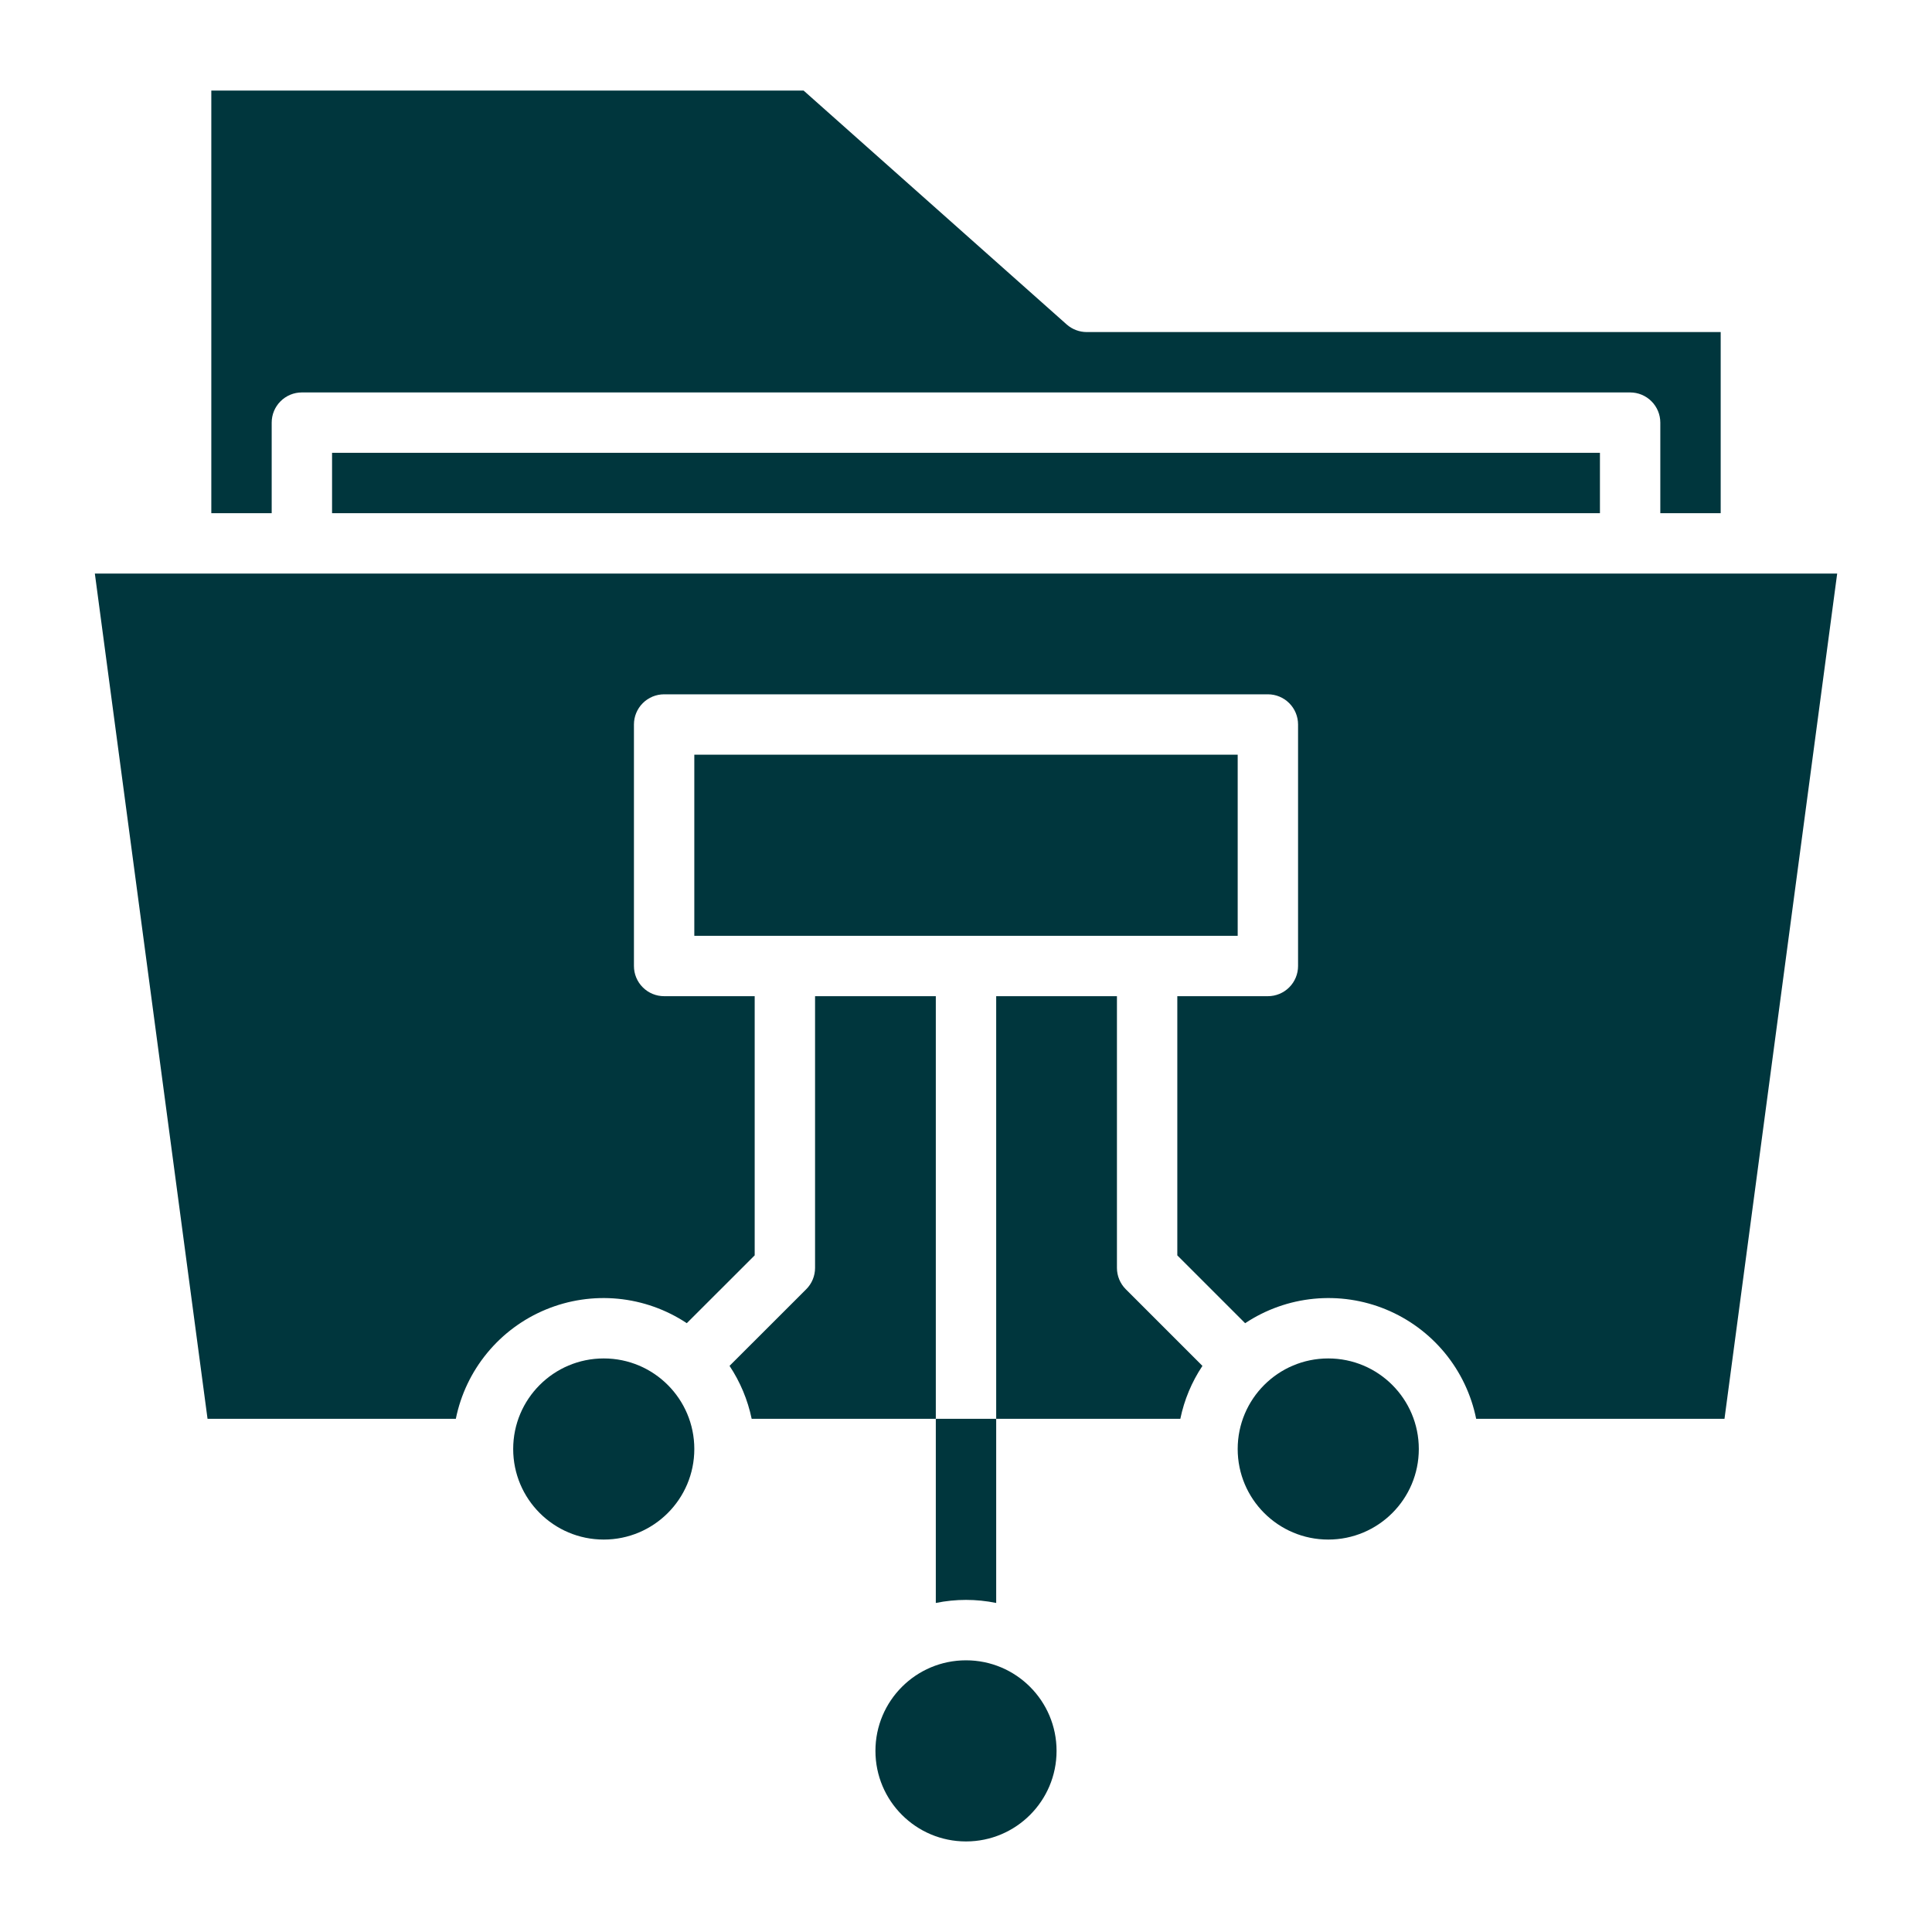
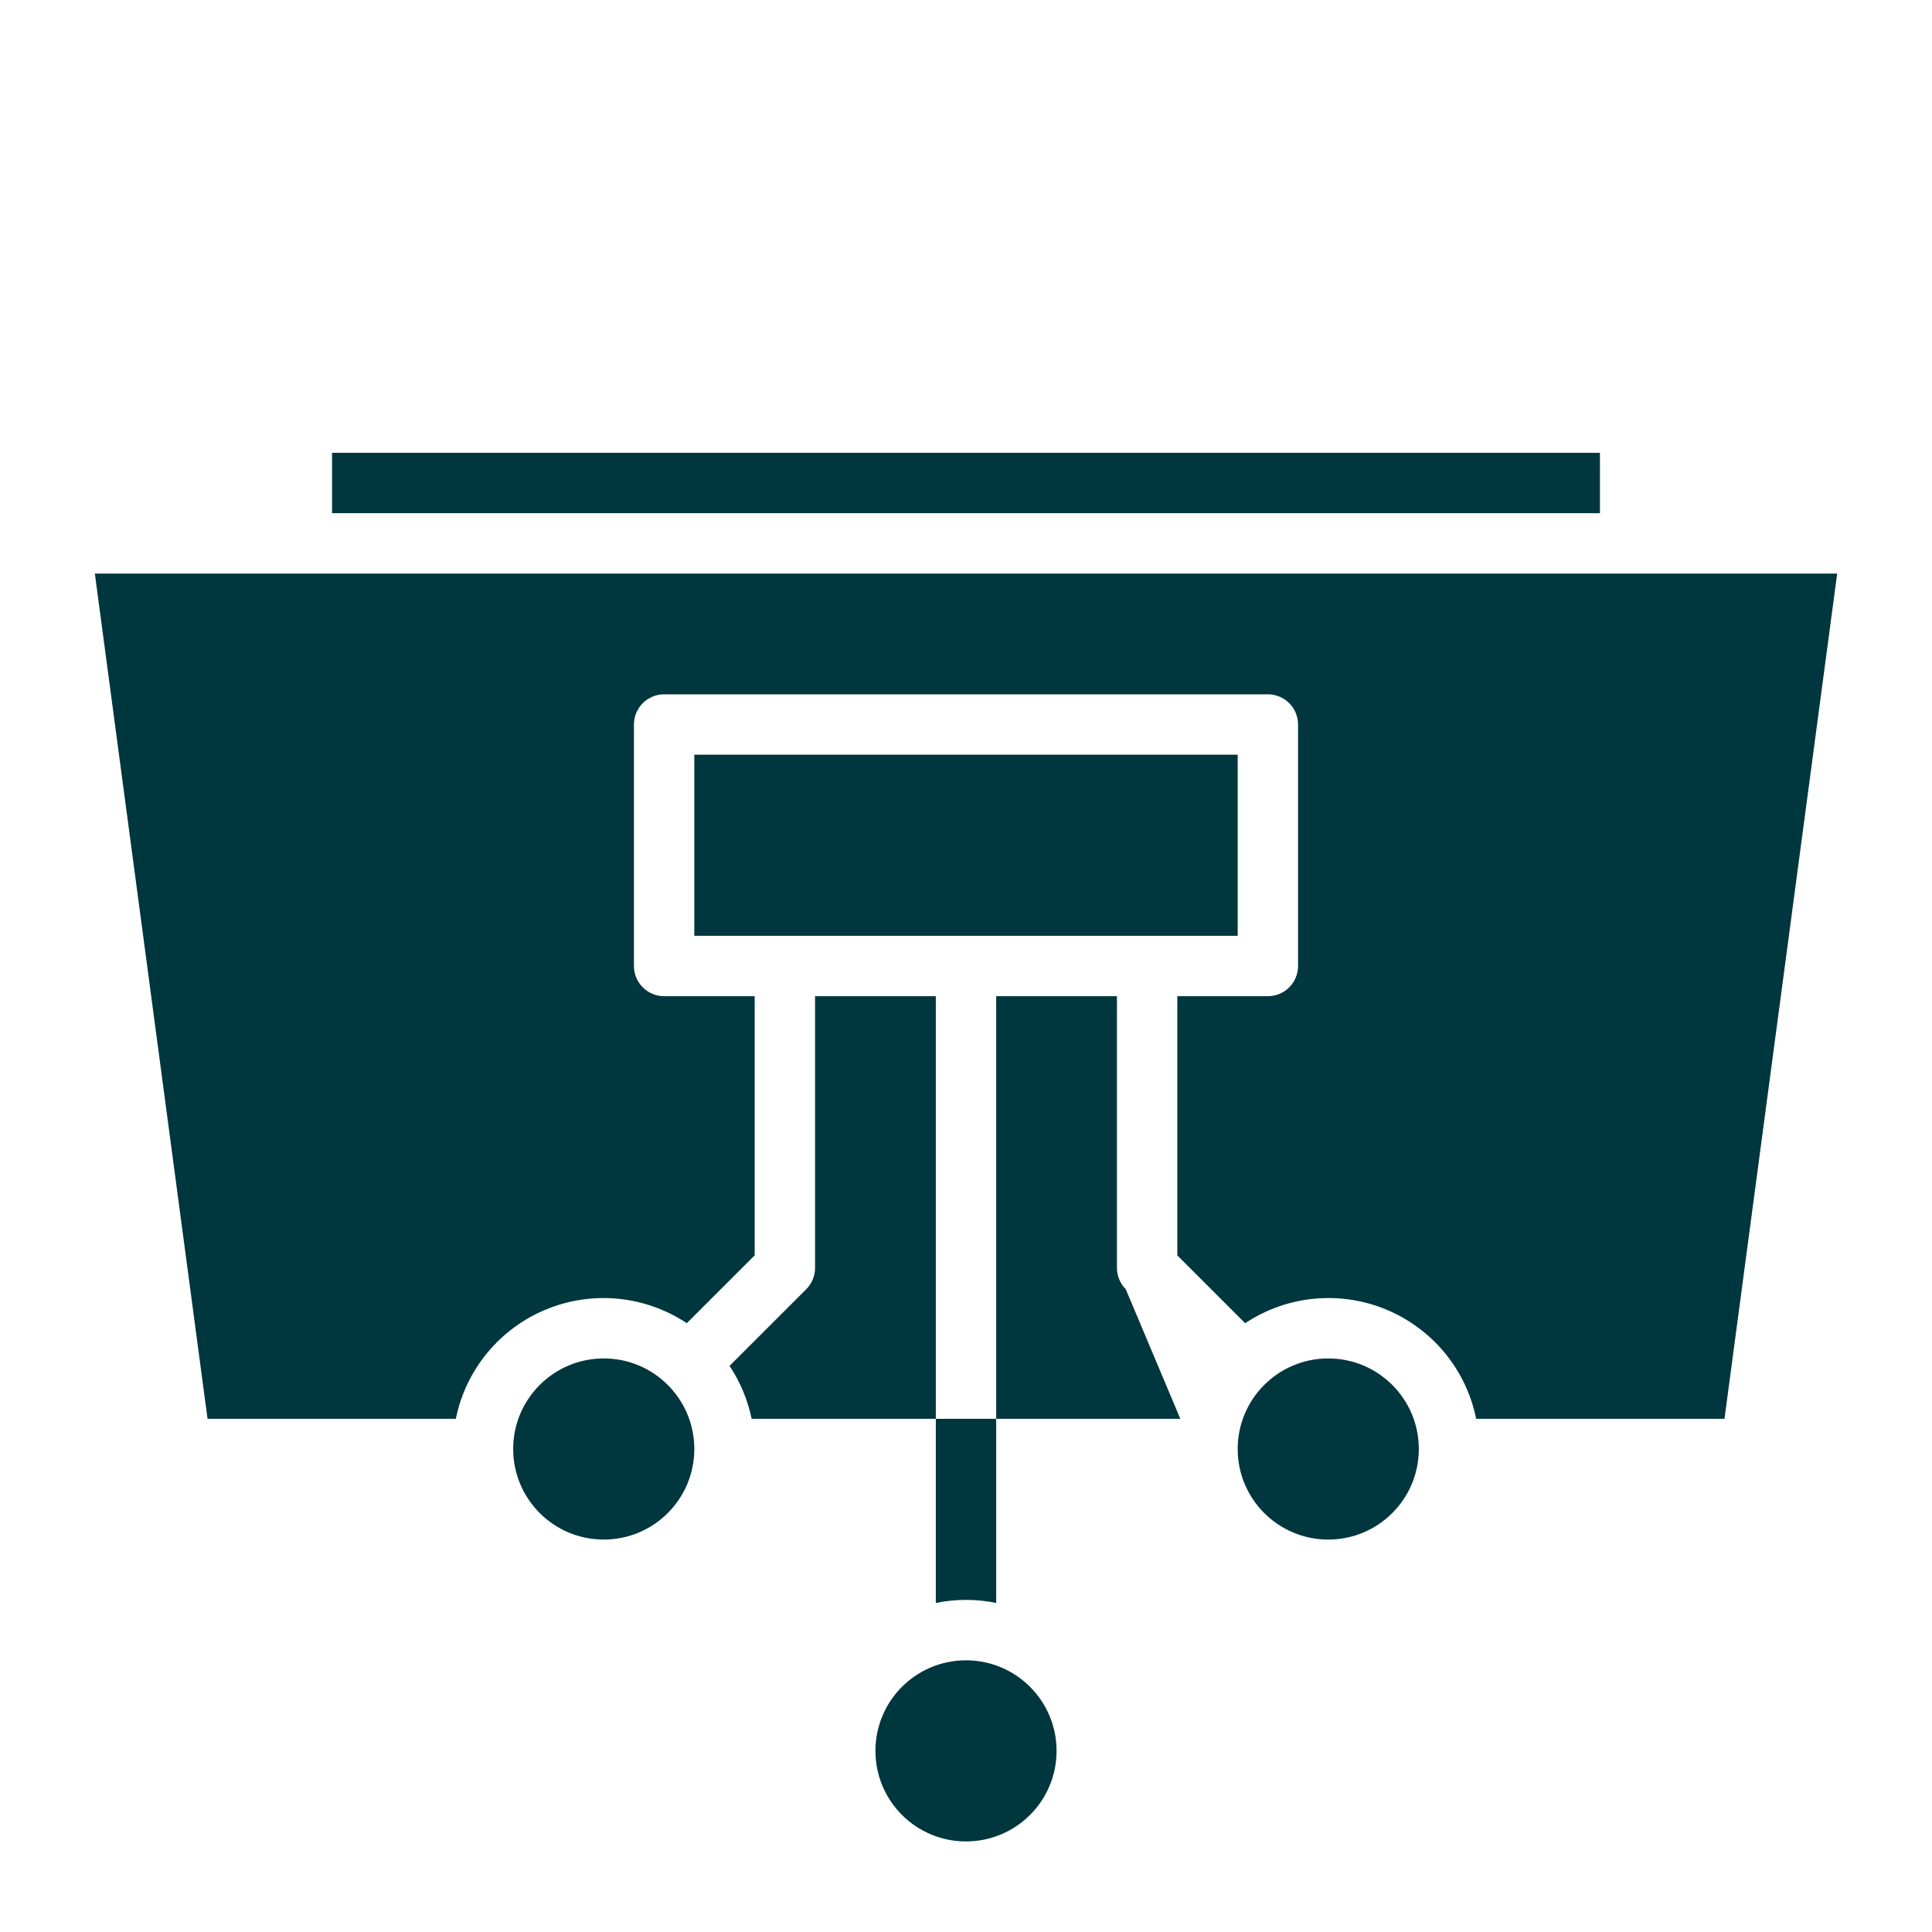
<svg xmlns="http://www.w3.org/2000/svg" width="64" height="64" viewBox="0 0 64 64" fill="none">
  <path d="M32 61C33.657 61 35 59.657 35 58C35 56.343 33.657 55 32 55C30.343 55 29 56.343 29 58C29 59.657 30.343 61 32 61Z" fill="#00363D" />
  <path d="M20 51C21.657 51 23 49.657 23 48C23 46.343 21.657 45 20 45C18.343 45 17 46.343 17 48C17 49.657 18.343 51 20 51Z" fill="#00363D" />
  <path d="M27 33V42C27 42.132 26.974 42.262 26.924 42.383C26.874 42.505 26.8 42.615 26.707 42.708L24.167 45.246C24.521 45.778 24.77 46.374 24.9 47H31V33H27Z" fill="#00363D" />
-   <path d="M9 14C9 13.735 9.105 13.48 9.293 13.293C9.48 13.105 9.735 13 10 13H54C54.265 13 54.52 13.105 54.707 13.293C54.895 13.48 55 13.735 55 14V17H57V11H36C35.755 11 35.519 10.91 35.335 10.748L26.62 3H7V17H9V14Z" fill="#00363D" />
  <path d="M11 15H53V17H11V15Z" fill="#00363D" />
  <path d="M3.142 19L6.875 47H15.1C15.262 46.198 15.619 45.449 16.139 44.818C16.659 44.186 17.327 43.692 18.082 43.38C18.838 43.067 19.659 42.944 20.473 43.023C21.287 43.102 22.07 43.38 22.751 43.832L25 41.585V33H22C21.735 33 21.48 32.895 21.293 32.707C21.105 32.52 21 32.265 21 32V24C21 23.735 21.105 23.48 21.293 23.293C21.48 23.105 21.735 23 22 23H42C42.265 23 42.52 23.105 42.707 23.293C42.895 23.48 43 23.735 43 24V32C43 32.265 42.895 32.52 42.707 32.707C42.52 32.895 42.265 33 42 33H39V41.586L41.247 43.833C41.929 43.38 42.711 43.102 43.525 43.023C44.34 42.944 45.161 43.066 45.917 43.379C46.673 43.692 47.34 44.186 47.861 44.817C48.381 45.449 48.738 46.198 48.9 47H57.126L60.859 19H3.142Z" fill="#00363D" />
  <path d="M41 31V25H23V31H25H27H41Z" fill="#00363D" />
  <path d="M44 51C45.657 51 47 49.657 47 48C47 46.343 45.657 45 44 45C42.343 45 41 46.343 41 48C41 49.657 42.343 51 44 51Z" fill="#00363D" />
-   <path d="M37 42V33H33V47H39.1C39.229 46.374 39.477 45.779 39.832 45.247L37.292 42.707C37.105 42.519 37 42.265 37 42Z" fill="#00363D" />
+   <path d="M37 42V33H33V47H39.1L37.292 42.707C37.105 42.519 37 42.265 37 42Z" fill="#00363D" />
  <path d="M31 53.1C31.66 52.965 32.34 52.965 33 53.1V47H31V53.1Z" fill="#00363D" />
</svg>